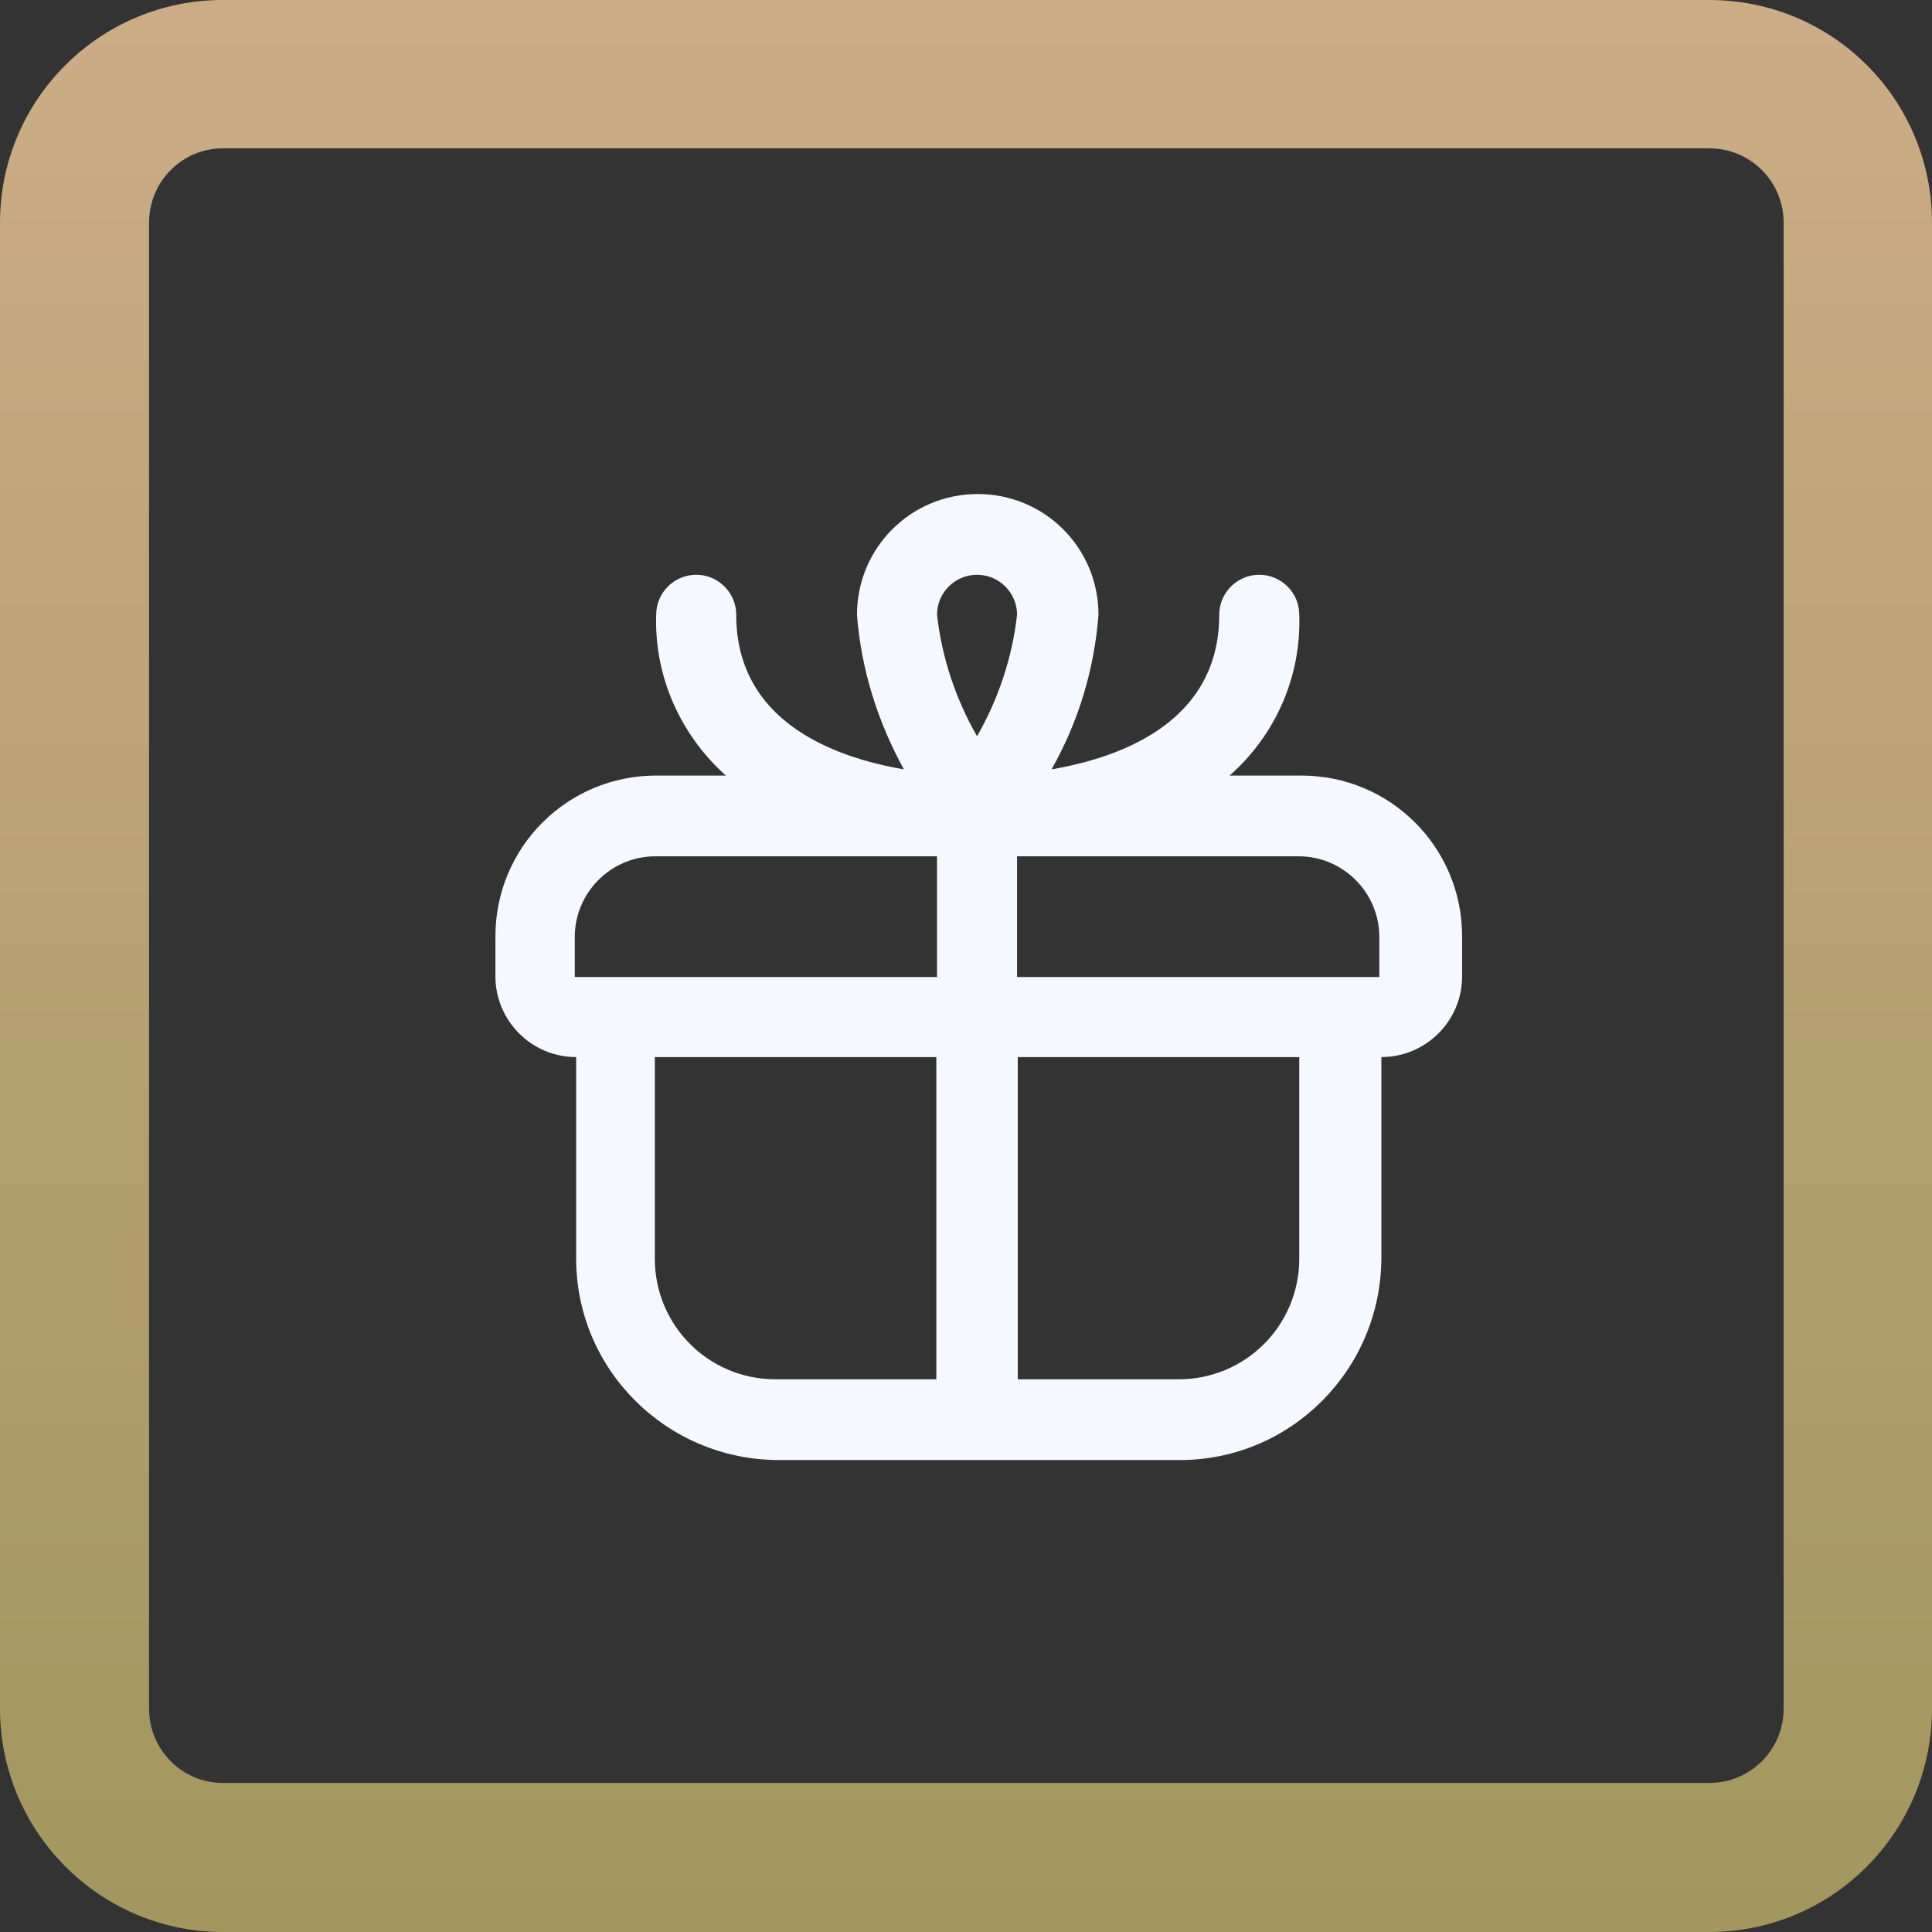
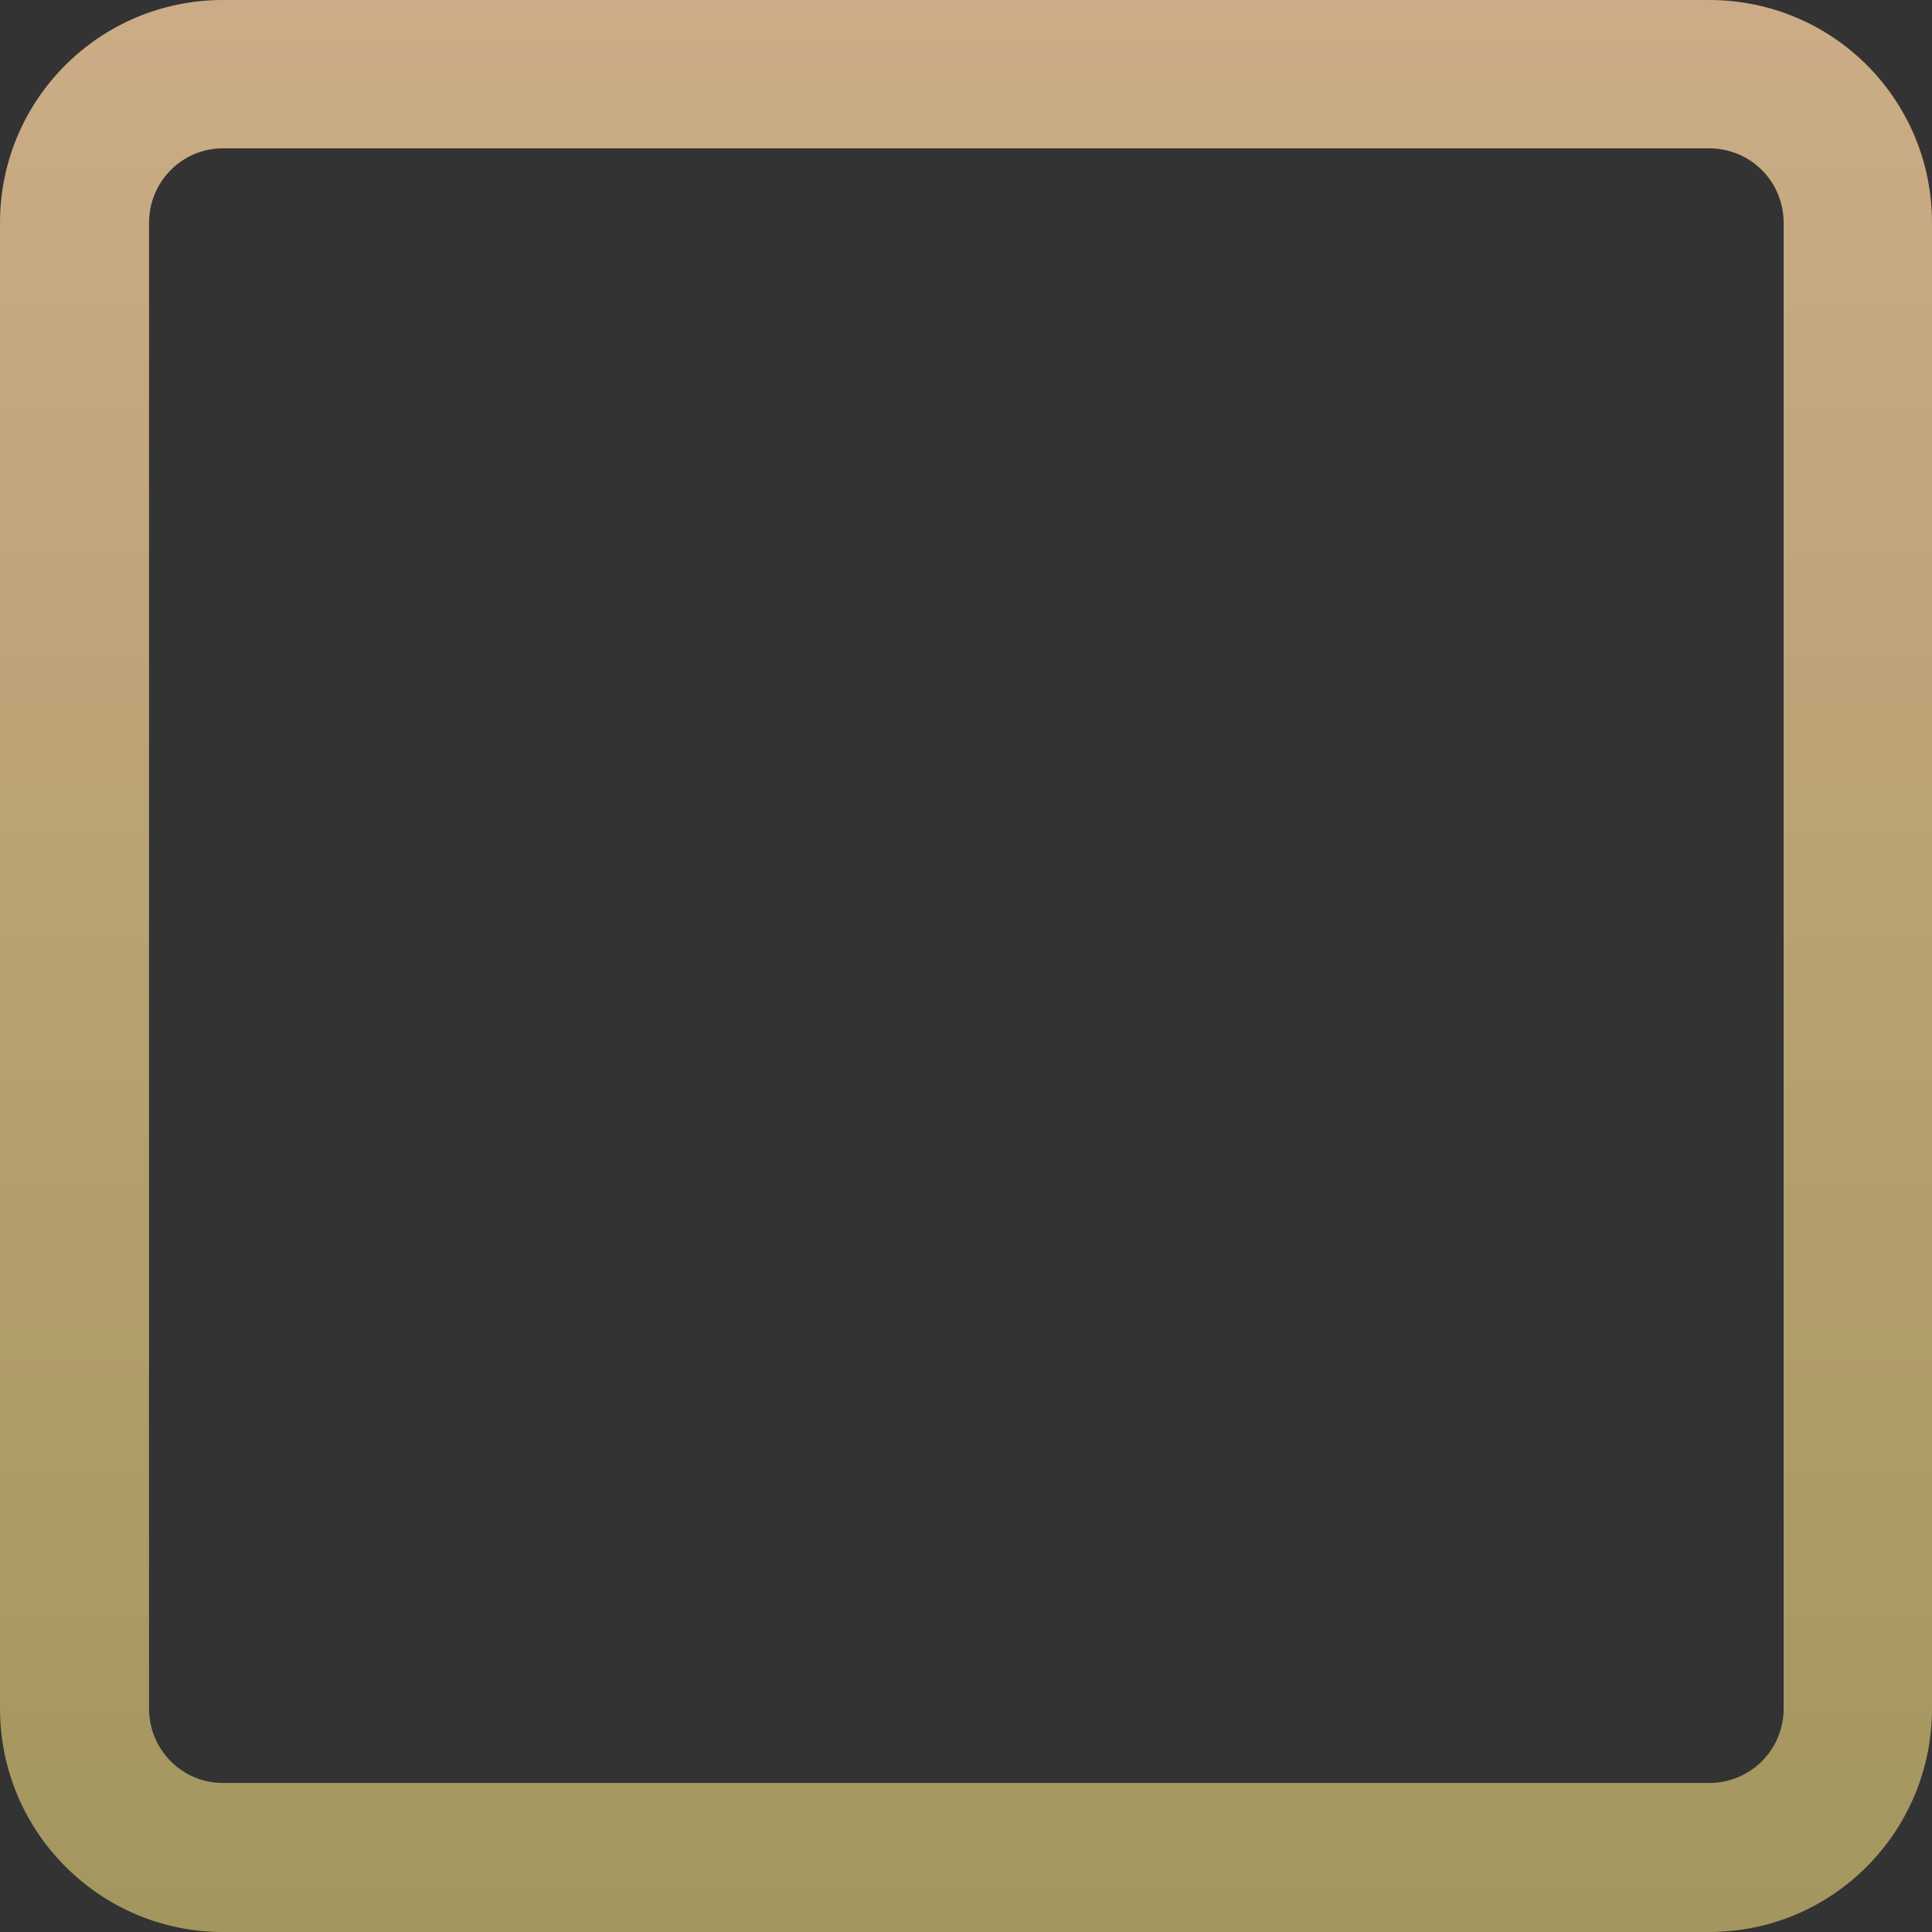
<svg xmlns="http://www.w3.org/2000/svg" id="Layer_2" viewBox="0 0 28 28">
  <rect x="0" y="0" width="28" height="28" fill="#333333" stroke="none" />
  <defs>
    <style> .cls-1 { fill: #f5f9ff; } .cls-2 { fill: url(#linear-gradient); } </style>
    <linearGradient id="linear-gradient" x1="14" y1="0" x2="14" y2="28" gradientUnits="userSpaceOnUse">
      <stop offset="0" stop-color="#cbac86" />
      <stop offset="1" stop-color="#a3965e" />
    </linearGradient>
  </defs>
  <g id="Layer_2-2" data-name="Layer_2">
    <path class="cls-2" d="M24.77,0H3.23C1.45,0,0,1.44,0,3.23v21.53c0,1.79,1.45,3.24,3.23,3.24h21.54c1.79,0,3.23-1.45,3.23-3.24V3.23c0-1.79-1.44-3.23-3.23-3.23ZM25.85,24.76c0,.6-.48,1.08-1.08,1.08H3.23c-.59,0-1.07-.48-1.07-1.08V3.23c0-.6.48-1.08,1.07-1.08h21.54c.6,0,1.08.48,1.08,1.08v21.53Z" />
-     <path class="cls-1" d="M18.83,11.24h-1.01c.67-.59,1.04-1.44,1.01-2.33,0-.32-.26-.58-.58-.58s-.58.26-.58.58c0,1.53-1.38,2.06-2.43,2.24.39-.69.62-1.45.68-2.24,0-.97-.78-1.75-1.75-1.75s-1.75.78-1.75,1.75c.06.79.3,1.55.68,2.24-1.05-.18-2.43-.71-2.43-2.24,0-.32-.26-.58-.58-.58s-.58.26-.58.58c-.03.89.35,1.74,1.01,2.33h-1.01c-1.29,0-2.33,1.04-2.33,2.33v.58c0,.64.52,1.17,1.17,1.17v2.92c0,1.61,1.31,2.91,2.92,2.92h5.83c1.61,0,2.91-1.31,2.92-2.92v-2.92c.64,0,1.17-.52,1.17-1.17v-.58c0-1.29-1.04-2.33-2.33-2.33ZM14.16,8.33c.32,0,.58.26.58.58-.07.62-.27,1.22-.58,1.76-.31-.54-.51-1.14-.58-1.76,0-.32.26-.58.58-.58ZM8.33,13.58c0-.64.52-1.17,1.17-1.17h4.08v1.75h-5.25v-.58ZM9.49,18.24v-2.92h4.08v4.67h-2.33c-.97,0-1.75-.78-1.75-1.75ZM18.83,18.24c0,.97-.78,1.75-1.75,1.75h-2.33v-4.67h4.08v2.92ZM14.74,14.16v-1.75h4.08c.64,0,1.17.52,1.17,1.17v.58h-5.25Z" />
  </g>
</svg>